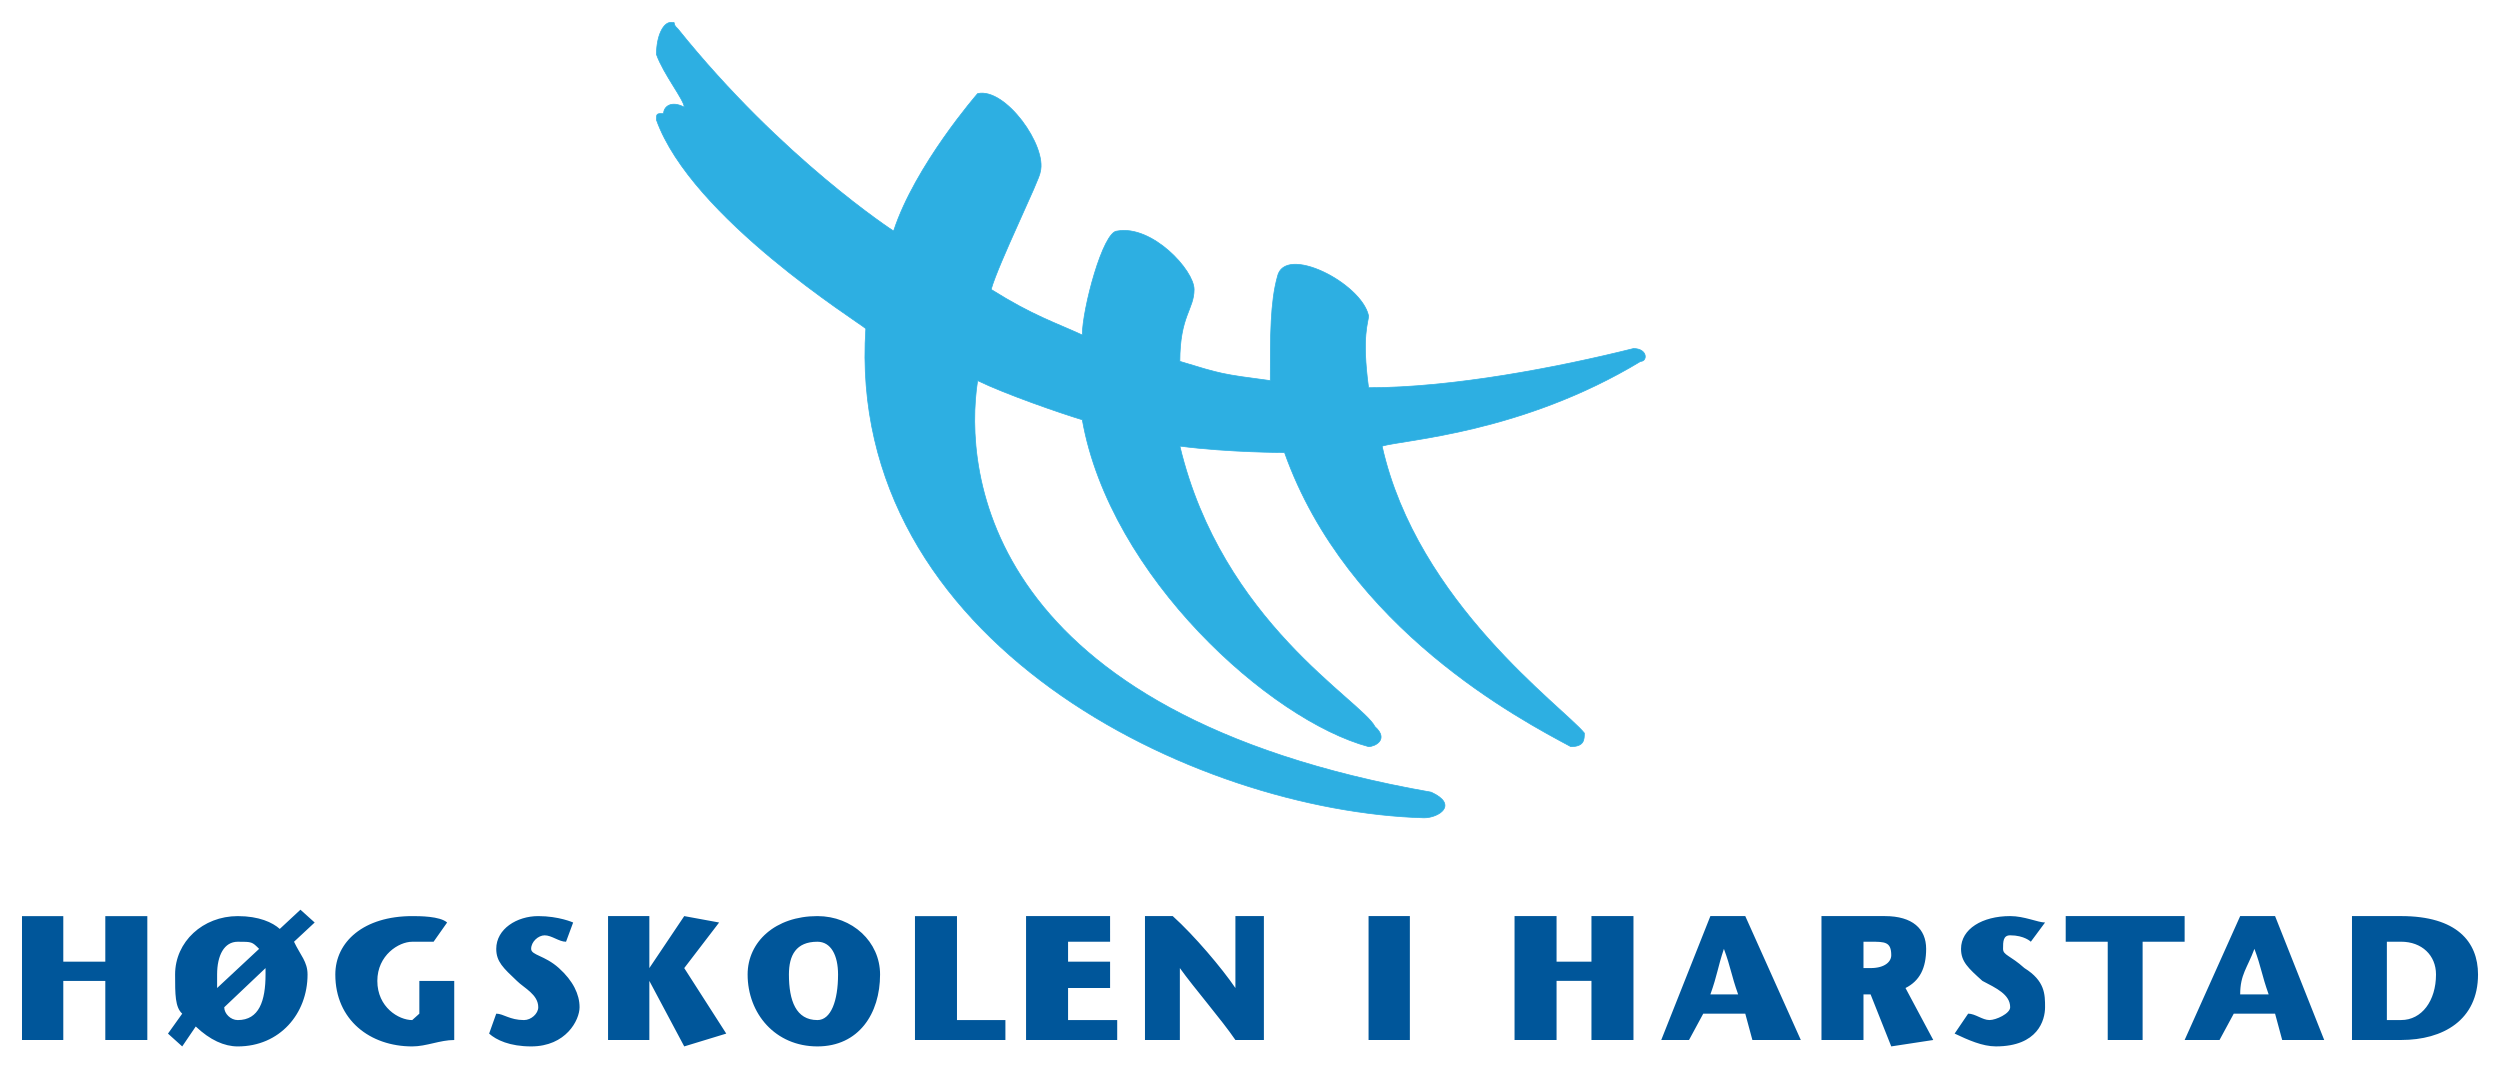
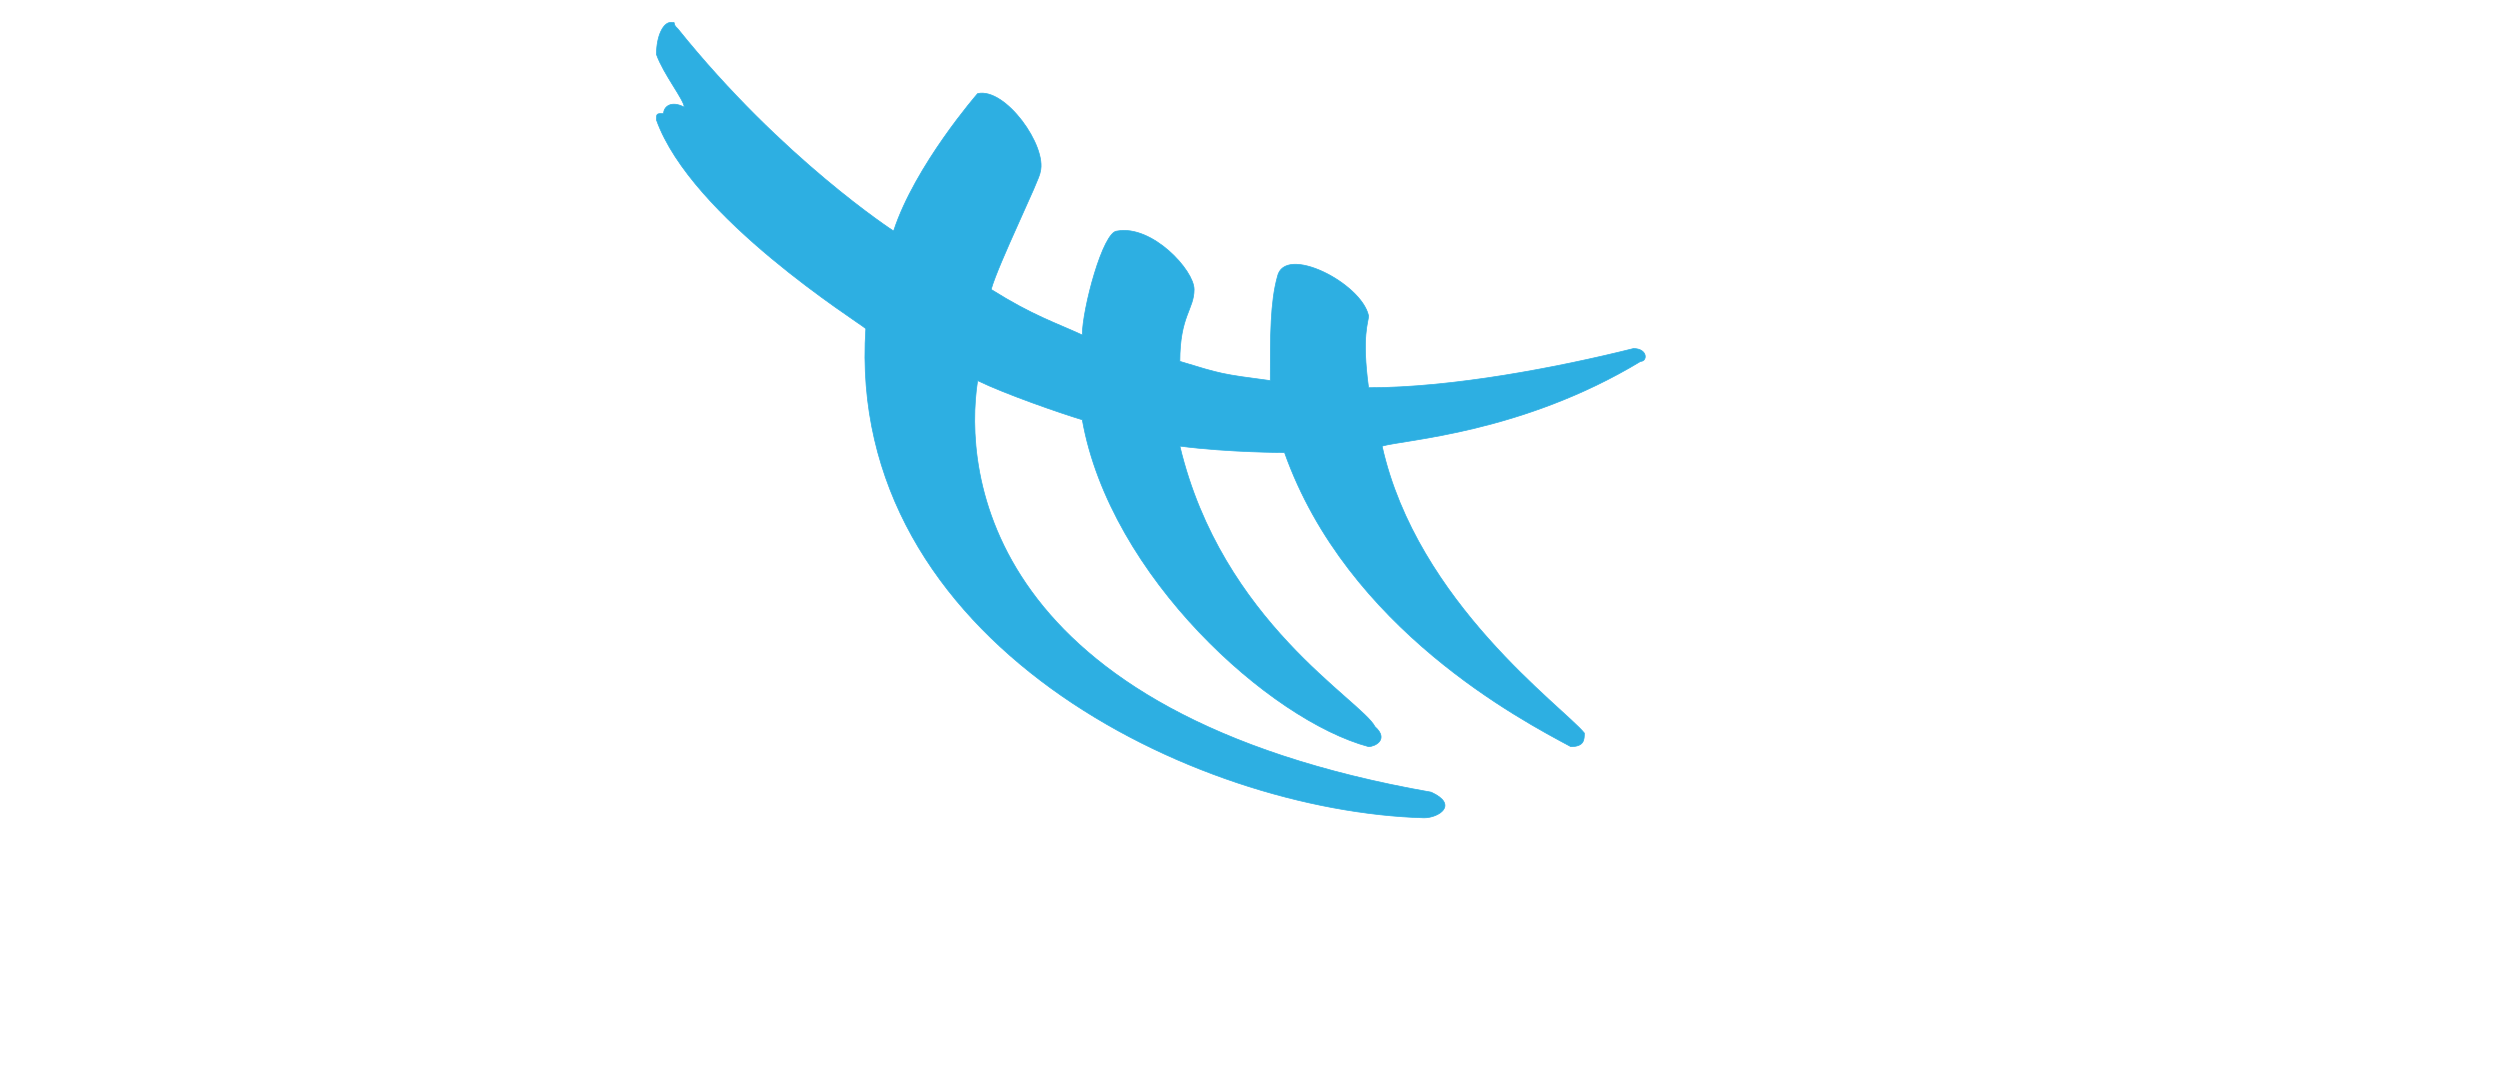
<svg xmlns="http://www.w3.org/2000/svg" version="1.1" width="568.675" height="243.024" id="svg3267">
  <defs id="defs3269" />
  <g transform="translate(-65.662,-410.844)" id="layer1">
-     <path d="m 608.604,625.056 3.24,0 c 4.697,0 7.937,3.078 7.937,7.451 0,5.993 -3.24,10.367 -7.937,10.367 l -3.24,0 0,-17.818 z m -7.937,-5.831 0,28.185 11.177,0 c 9.557,0 17.494,-4.535 17.494,-14.902 0,-7.451 -4.859,-13.283 -17.494,-13.283 m -36.608,17.818 c 0,-4.535 1.62,-5.993 3.24,-10.367 1.62,4.373 1.62,5.831 3.24,10.367 l -6.479,0 z m 0,-17.818 -12.635,28.185 7.937,0 3.24,-5.993 9.395,0 1.62,5.993 9.557,0 -11.177,-28.185 m -30.129,28.185 0,-22.353 9.557,0 0,-5.831 -27.051,0 0,5.831 9.557,0 0,22.353 m -14.254,-26.727 c -1.62,0 -4.697,-1.458 -7.937,-1.458 -6.317,0 -11.177,2.916 -11.177,7.451 0,2.916 1.62,4.373 4.859,7.289 3.078,1.62 6.317,3.078 6.317,5.993 0,1.458 -3.24,2.916 -4.697,2.916 -1.62,0 -3.24,-1.458 -4.859,-1.458 l -3.078,4.535 c 3.078,1.458 6.317,2.916 9.395,2.916 9.557,0 11.177,-5.993 11.177,-8.909 0,-2.916 0,-5.993 -4.697,-8.909 -3.24,-2.916 -4.859,-2.916 -4.859,-4.373 0,-1.62 0,-3.078 1.62,-3.078 3.24,0 4.697,1.458 4.697,1.458 m -47.623,22.353 9.557,0 0,-10.367 1.62,0 4.697,11.825 9.557,-1.458 -6.317,-11.825 c 3.24,-1.62 4.697,-4.535 4.697,-8.909 0,-4.535 -3.078,-7.451 -9.395,-7.451 l -14.416,0 0,28.185 z m 9.557,-22.353 1.62,0 c 3.24,0 4.697,0 4.697,3.078 0,1.458 -1.458,2.916 -4.697,2.916 l -1.62,0 m -34.826,5.993 c 1.62,-4.535 1.62,-5.993 3.078,-10.367 1.62,4.373 1.62,5.831 3.24,10.367 l -6.317,0 z m 0,-17.818 -11.177,28.185 6.317,0 3.24,-5.993 9.557,0 1.62,5.993 11.015,0 -12.635,-28.185 m -25.431,0 -9.557,0 0,10.367 -7.937,0 0,-10.367 -9.557,0 0,28.185 9.557,0 0,-13.444 7.937,0 0,13.444 9.557,0 m -60.257,0 9.395,0 0,-28.185 -9.395,0 0,28.185 z m -23.811,-28.185 -6.479,0 0,16.36 c -3.078,-4.535 -9.395,-11.987 -14.254,-16.36 l -6.317,0 0,28.185 7.937,0 0,-16.36 c 3.24,4.535 9.557,11.825 12.635,16.36 l 6.479,0 m -34.988,-28.185 -19.114,0 0,28.185 20.734,0 0,-4.535 -11.177,0 0,-7.289 9.557,0 0,-5.993 -9.557,0 0,-4.535 9.557,0 m -44.383,22.353 20.572,0 0,-4.535 -11.015,0 0,-23.649 -9.557,0 m -22.192,23.649 c -4.859,0 -6.479,-4.374 -6.479,-10.367 0,-4.373 1.62,-7.451 6.479,-7.451 3.078,0 4.697,3.078 4.697,7.451 0,5.993 -1.62,10.367 -4.697,10.367 z m 0,5.993 c 9.395,0 14.254,-7.451 14.254,-16.36 0,-7.451 -6.317,-13.283 -14.254,-13.283 -9.557,0 -15.874,5.831 -15.874,13.283 0,8.909 6.317,16.36 15.874,16.36 m -38.228,-29.643 -9.395,0 0,28.185 9.395,0 0,-13.444 7.937,14.902 9.557,-2.916 -9.557,-14.902 7.937,-10.367 -7.937,-1.458 -7.937,11.825 m -17.332,-10.367 c 0,0 -3.24,-1.458 -7.937,-1.458 -4.859,0 -9.557,2.916 -9.557,7.451 0,2.916 1.62,4.373 4.697,7.289 1.62,1.62 4.859,3.078 4.859,5.993 0,1.458 -1.62,2.916 -3.24,2.916 -3.24,0 -4.697,-1.458 -6.317,-1.458 l -1.62,4.535 c 1.62,1.458 4.697,2.916 9.557,2.916 7.937,0 11.015,-5.993 11.015,-8.909 0,-2.916 -1.458,-5.993 -4.697,-8.909 -3.24,-2.916 -6.317,-2.916 -6.317,-4.373 0,-1.62 1.62,-3.078 3.078,-3.078 1.62,0 3.24,1.458 4.859,1.458 m -33.368,8.909 0,7.451 c -1.62,1.458 -1.62,1.458 -1.62,1.458 -3.078,0 -7.937,-2.916 -7.937,-8.909 0,-5.831 4.859,-8.909 7.937,-8.909 1.62,0 4.859,0 4.859,0 l 3.078,-4.374 c -1.62,-1.458 -6.317,-1.458 -7.937,-1.458 -11.015,0 -17.494,5.831 -17.494,13.283 0,10.367 7.937,16.36 17.494,16.36 3.24,0 6.317,-1.458 9.557,-1.458 l 0,-13.444 m -53.94,1.62 c 0,0 0,-1.62 0,-3.078 0,-4.373 1.62,-7.451 4.697,-7.451 3.24,0 3.24,0 4.859,1.62 l -9.557,8.909 z m 11.015,-4.535 c 0,1.458 0,1.458 0,1.458 0,5.993 -1.458,10.367 -6.317,10.367 -1.62,0 -3.078,-1.458 -3.078,-2.916 l 9.395,-8.909 z m 7.937,-13.283 -4.697,4.374 c -1.62,-1.458 -4.697,-2.916 -9.557,-2.916 -7.937,0 -14.254,5.831 -14.254,13.283 0,4.535 0,7.451 1.62,8.909 l -3.24,4.535 3.24,2.916 3.078,-4.535 c 3.24,3.078 6.479,4.535 9.557,4.535 9.557,0 15.874,-7.451 15.874,-16.36 0,-2.916 -1.62,-4.373 -3.078,-7.451 l 4.697,-4.374 m -38.066,-1.458 -9.557,0 0,10.367 -9.557,0 0,-10.367 -9.395,0 0,28.185 9.395,0 0,-13.444 9.557,0 0,13.444 9.557,0" id="path128" style="fill:#00569a;fill-opacity:1;fill-rule:nonzero;stroke:none" />
    <path d="m 219.848,417.396 c 23.811,29.643 49.08,46.003 49.08,46.003 4.859,-14.902 19.114,-31.262 19.114,-31.262 6.317,-1.458 15.874,11.987 14.254,17.818 0,1.458 -9.557,20.896 -11.177,26.727 9.557,5.993 14.416,7.451 20.734,10.367 0,-5.831 4.697,-23.649 7.937,-23.649 7.937,-1.458 17.494,8.909 17.494,13.283 0,4.535 -3.24,5.993 -3.24,16.36 9.557,2.916 9.557,2.916 20.572,4.374 0,-10.367 0,-17.818 1.62,-23.649 1.62,-7.451 19.114,1.458 20.734,8.909 0,1.458 -1.62,4.374 0,16.36 18.952,0 42.763,-4.535 60.257,-8.909 3.24,0 3.24,2.916 1.62,2.916 -27.051,16.36 -53.94,17.818 -58.799,19.276 7.937,35.636 41.305,59.447 46.003,65.279 0,1.458 0,3.078 -3.078,3.078 -11.177,-5.993 -50.862,-26.727 -65.117,-66.898 0,0 -12.635,0 -23.811,-1.458 9.557,40.009 41.305,57.827 44.383,63.821 3.24,2.916 0,4.535 -1.458,4.535 -22.353,-5.993 -58.799,-38.714 -65.117,-74.35 -4.859,-1.458 -17.494,-5.831 -23.811,-8.909 -3.24,20.896 1.62,75.807 103.182,93.625 6.317,2.916 1.62,5.831 -1.62,5.831 -52.32,-1.458 -131.691,-40.009 -126.994,-111.281 -1.62,-1.458 -39.686,-25.269 -47.623,-47.461 0,-1.458 0,-1.458 1.62,-1.458 0,-1.458 1.62,-3.078 4.697,-1.458 0,-1.62 -4.697,-7.451 -6.317,-11.987 0,-4.373 1.62,-7.289 3.24,-7.289 1.62,0 0,0 1.62,1.458 z" id="path132" style="fill:#2dafe2;fill-opacity:1;stroke:#2dafe2;stroke-width:0.162;stroke-linecap:round;stroke-linejoin:round;stroke-miterlimit:10;stroke-opacity:1;stroke-dasharray:none" />
  </g>
</svg>